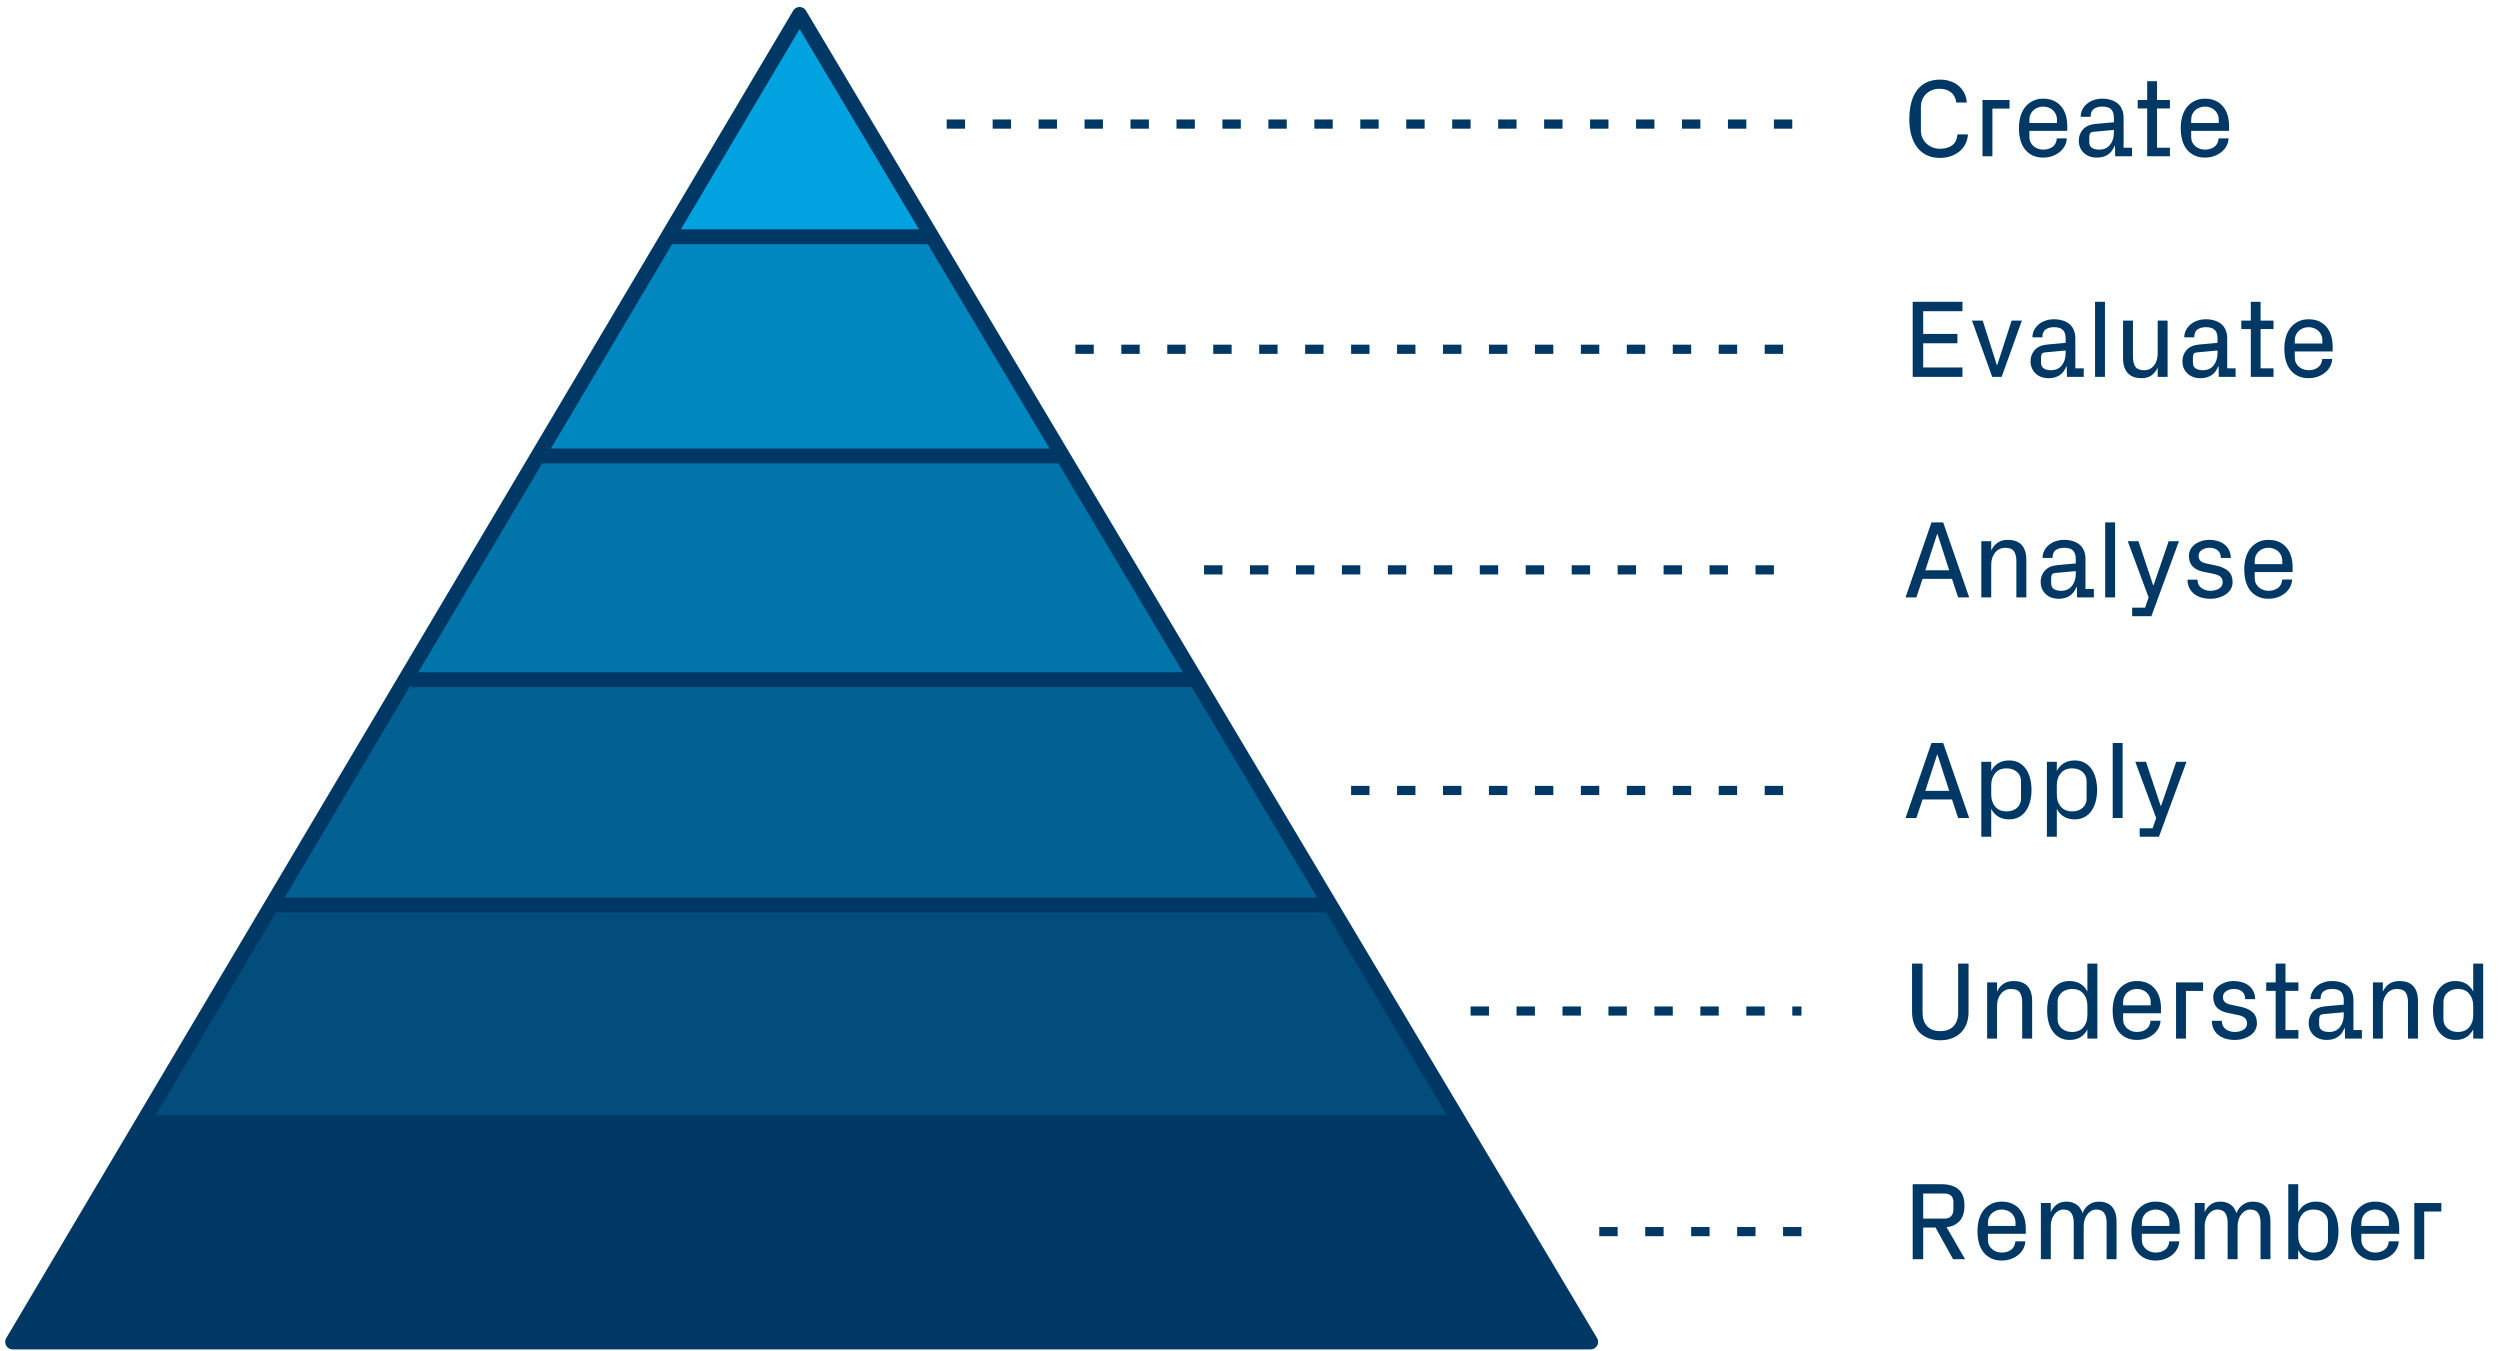
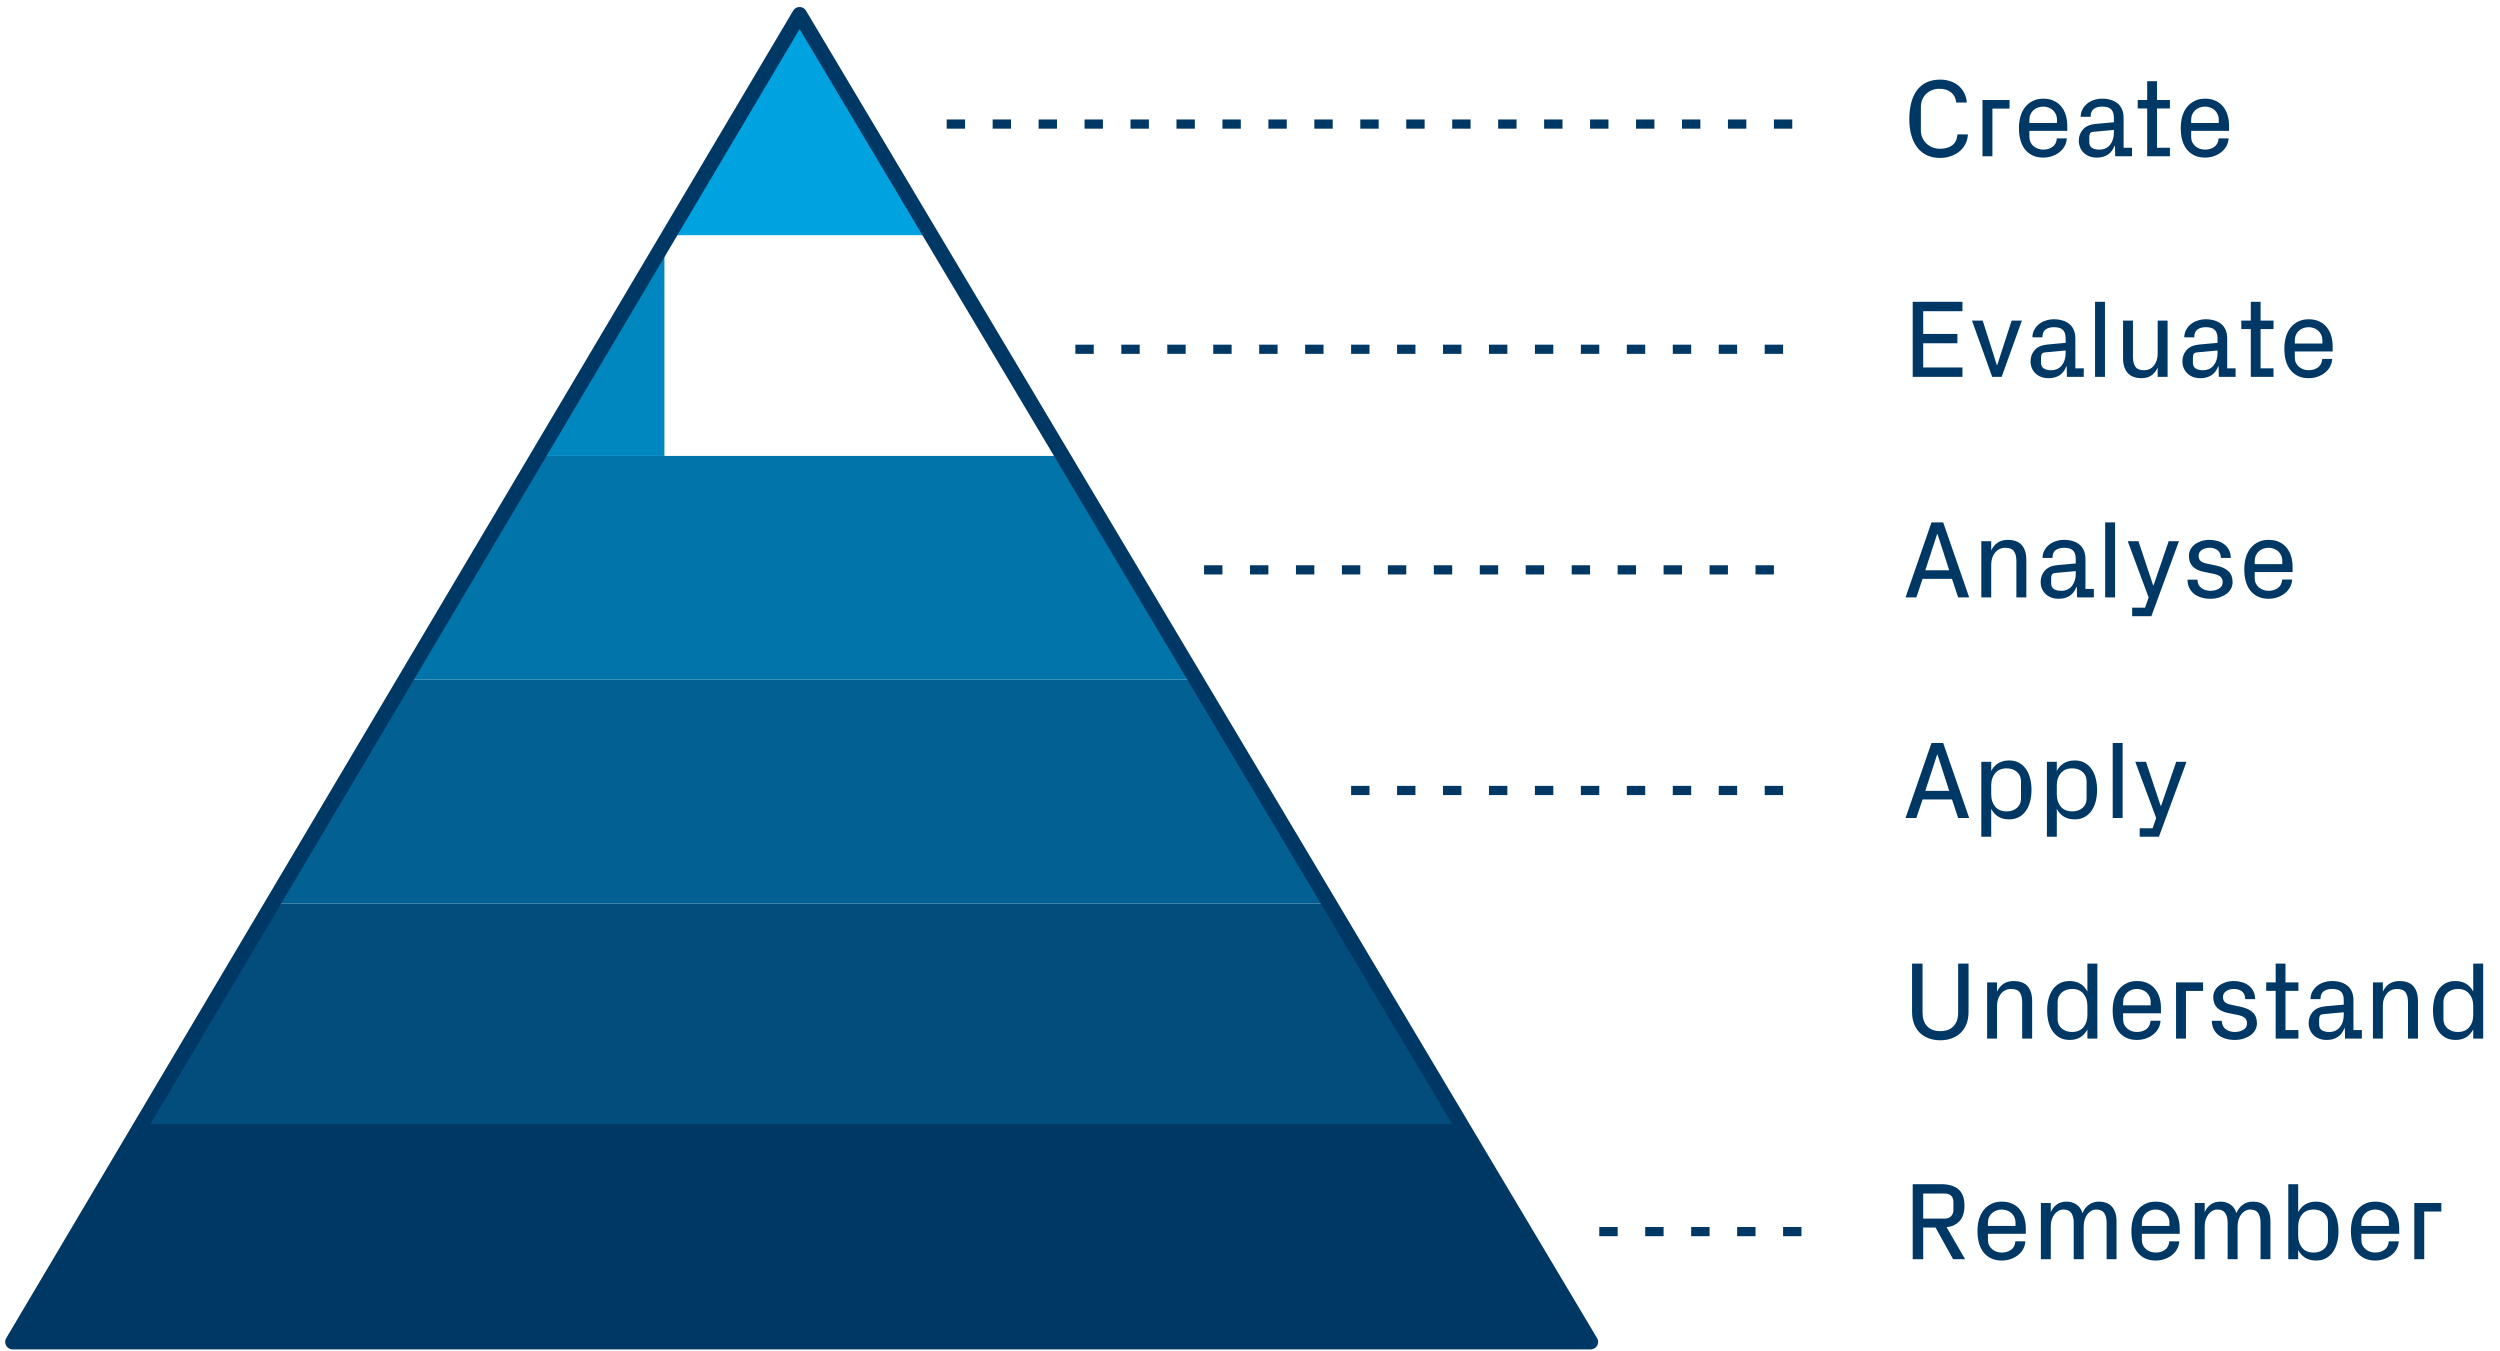
<svg xmlns="http://www.w3.org/2000/svg" width="272" height="147" viewBox="0 0 272 147" fill="none">
  <path d="M1.375 146.001H173.063L158.755 121.984H15.682L1.375 146.001Z" fill="#003865" />
  <path d="M29.968 98.289L15.655 122.306H158.783L144.47 98.289H29.968Z" fill="#024D7B" />
  <path d="M44.175 73.949L29.936 98.291H143.853L129.613 73.949H44.175Z" fill="#026192" />
  <path d="M58.172 49.609L43.892 73.951H129.573L115.293 49.609H58.172Z" fill="#0174A9" />
-   <path d="M72.289 25.59L57.847 49.607H115.617L101.174 25.59H72.289Z" fill="#0187BF" />
+   <path d="M72.289 25.59L57.847 49.607H115.617H72.289Z" fill="#0187BF" />
  <path d="M86.894 1.25L72.776 25.591H101.012L86.894 1.25Z" fill="#00A3E0" />
-   <path d="M72.452 25.754H101.337M58.658 49.608H115.617M44.703 73.95H130.06M29.611 98.454H144.502M15.817 122.146H158.458" stroke="#003865" stroke-width="1.623" stroke-linejoin="round" />
  <path d="M1.375 146L86.994 1.574L173.063 146H1.375Z" stroke="#003865" stroke-width="1.623" stroke-linejoin="round" />
  <path d="M103 13.5H196" stroke="#003865" stroke-linejoin="round" stroke-dasharray="2 3" />
  <path d="M117 38H196" stroke="#003865" stroke-linejoin="round" stroke-dasharray="2 3" />
  <path d="M131 62H196" stroke="#003865" stroke-linejoin="round" stroke-dasharray="2 3" />
  <path d="M147 86H196" stroke="#003865" stroke-linejoin="round" stroke-dasharray="2 3" />
-   <path d="M160 110H196" stroke="#003865" stroke-linejoin="round" stroke-dasharray="2 3" />
  <path d="M174 134H196" stroke="#003865" stroke-linejoin="round" stroke-dasharray="2 3" />
  <path d="M207.732 12.992C207.732 12.328 207.801 11.729 207.938 11.193C208.074 10.658 208.281 10.203 208.559 9.828C208.84 9.449 209.191 9.16 209.613 8.961C210.039 8.762 210.535 8.662 211.102 8.662C211.492 8.662 211.857 8.721 212.197 8.838C212.541 8.951 212.84 9.117 213.094 9.336C213.352 9.551 213.559 9.812 213.715 10.121C213.871 10.426 213.961 10.771 213.984 11.158H212.842C212.787 10.678 212.6 10.309 212.279 10.051C211.959 9.789 211.531 9.658 210.996 9.658C210.707 9.658 210.439 9.709 210.193 9.811C209.951 9.908 209.74 10.045 209.561 10.221C209.381 10.396 209.24 10.607 209.139 10.854C209.041 11.096 208.992 11.365 208.992 11.662V14.182C208.992 14.471 209.045 14.736 209.15 14.979C209.26 15.221 209.408 15.434 209.596 15.617C209.787 15.797 210.008 15.938 210.258 16.039C210.512 16.137 210.781 16.186 211.066 16.186C211.609 16.186 212.049 16.064 212.385 15.822C212.725 15.576 212.922 15.176 212.977 14.621H214.113C214.09 15.004 213.996 15.355 213.832 15.676C213.668 15.992 213.451 16.26 213.182 16.479C212.916 16.697 212.602 16.869 212.238 16.994C211.879 17.119 211.492 17.182 211.078 17.182C210.535 17.182 210.055 17.084 209.637 16.889C209.223 16.689 208.875 16.406 208.594 16.039C208.316 15.672 208.104 15.232 207.955 14.721C207.807 14.209 207.732 13.633 207.732 12.992ZM215.695 17V10.883H218.637V11.815H216.773V17H215.695ZM219.662 13.941C219.662 13.477 219.719 13.047 219.832 12.652C219.949 12.254 220.121 11.916 220.348 11.639C220.578 11.357 220.855 11.137 221.18 10.977C221.504 10.816 221.877 10.736 222.299 10.736C222.74 10.736 223.125 10.812 223.453 10.965C223.781 11.117 224.053 11.326 224.268 11.592C224.482 11.854 224.645 12.162 224.754 12.518C224.863 12.873 224.918 13.256 224.918 13.666V14.24H220.799V14.891C220.799 15.113 220.84 15.31 220.922 15.482C221.008 15.654 221.123 15.801 221.268 15.922C221.412 16.039 221.574 16.129 221.754 16.191C221.934 16.25 222.119 16.279 222.311 16.279C222.693 16.279 223.025 16.182 223.307 15.986C223.588 15.791 223.748 15.48 223.787 15.055H224.871C224.848 15.383 224.762 15.676 224.613 15.934C224.465 16.188 224.271 16.404 224.033 16.584C223.799 16.764 223.533 16.902 223.236 17C222.939 17.098 222.627 17.146 222.299 17.146C221.857 17.146 221.471 17.066 221.139 16.906C220.811 16.746 220.535 16.525 220.312 16.244C220.094 15.963 219.93 15.627 219.82 15.236C219.715 14.846 219.662 14.414 219.662 13.941ZM220.799 13.379H223.799V13.039C223.799 12.816 223.758 12.615 223.676 12.435C223.598 12.256 223.488 12.104 223.348 11.979C223.211 11.854 223.051 11.76 222.867 11.697C222.688 11.631 222.498 11.598 222.299 11.598C222.1 11.598 221.91 11.631 221.73 11.697C221.551 11.76 221.391 11.854 221.25 11.979C221.109 12.104 220.998 12.256 220.916 12.435C220.838 12.615 220.799 12.816 220.799 13.039V13.379ZM226.172 15.318C226.172 14.838 226.324 14.426 226.629 14.082C226.934 13.738 227.391 13.539 228 13.484L229.992 13.303V12.81C229.992 12.572 229.961 12.375 229.898 12.219C229.84 12.062 229.754 11.94 229.641 11.85C229.531 11.756 229.398 11.691 229.242 11.656C229.086 11.617 228.912 11.598 228.721 11.598C228.338 11.598 228.031 11.684 227.801 11.855C227.574 12.027 227.461 12.31 227.461 12.705H226.377C226.377 12.416 226.439 12.152 226.564 11.914C226.689 11.672 226.857 11.463 227.068 11.287C227.279 11.111 227.527 10.977 227.812 10.883C228.098 10.785 228.404 10.736 228.732 10.736C229.061 10.736 229.365 10.779 229.646 10.865C229.932 10.947 230.178 11.072 230.385 11.24C230.596 11.408 230.758 11.625 230.871 11.891C230.988 12.152 231.047 12.463 231.047 12.822V16.074H231.961V17H230.133L230.109 15.869H230.062C229.895 16.303 229.646 16.625 229.318 16.836C228.99 17.043 228.598 17.146 228.141 17.146C227.836 17.146 227.561 17.1 227.314 17.006C227.068 16.912 226.855 16.773 226.676 16.59C226.516 16.43 226.391 16.238 226.301 16.016C226.215 15.793 226.172 15.56 226.172 15.318ZM227.314 15.465C227.314 15.746 227.412 15.953 227.607 16.086C227.803 16.215 228.072 16.279 228.416 16.279C228.904 16.279 229.289 16.105 229.57 15.758C229.852 15.41 229.992 14.961 229.992 14.41V14.135L227.818 14.334C227.596 14.35 227.455 14.408 227.396 14.51C227.342 14.611 227.314 14.75 227.314 14.926V15.465ZM232.582 11.803V10.883H233.613V8.838H234.68V10.883H236.086V11.803H234.68V16.074H236.086V17H233.613V11.803H232.582ZM237.264 13.941C237.264 13.477 237.32 13.047 237.434 12.652C237.551 12.254 237.723 11.916 237.949 11.639C238.18 11.357 238.457 11.137 238.781 10.977C239.105 10.816 239.479 10.736 239.9 10.736C240.342 10.736 240.727 10.812 241.055 10.965C241.383 11.117 241.654 11.326 241.869 11.592C242.084 11.854 242.246 12.162 242.355 12.518C242.465 12.873 242.52 13.256 242.52 13.666V14.24H238.4V14.891C238.4 15.113 238.441 15.31 238.523 15.482C238.609 15.654 238.725 15.801 238.869 15.922C239.014 16.039 239.176 16.129 239.355 16.191C239.535 16.25 239.721 16.279 239.912 16.279C240.295 16.279 240.627 16.182 240.908 15.986C241.189 15.791 241.35 15.48 241.389 15.055H242.473C242.449 15.383 242.363 15.676 242.215 15.934C242.066 16.188 241.873 16.404 241.635 16.584C241.4 16.764 241.135 16.902 240.838 17C240.541 17.098 240.229 17.146 239.9 17.146C239.459 17.146 239.072 17.066 238.74 16.906C238.412 16.746 238.137 16.525 237.914 16.244C237.695 15.963 237.531 15.627 237.422 15.236C237.316 14.846 237.264 14.414 237.264 13.941ZM238.4 13.379H241.4V13.039C241.4 12.816 241.359 12.615 241.277 12.435C241.199 12.256 241.09 12.104 240.949 11.979C240.812 11.854 240.652 11.76 240.469 11.697C240.289 11.631 240.1 11.598 239.9 11.598C239.701 11.598 239.512 11.631 239.332 11.697C239.152 11.76 238.992 11.854 238.852 11.979C238.711 12.104 238.6 12.256 238.518 12.435C238.439 12.615 238.4 12.816 238.4 13.039V13.379ZM208.102 41V32.838H213.516V33.857H209.244V36.33H212.965V37.35H209.244V39.98H213.516V41H208.102ZM214.553 34.883H215.719L217.254 39.717H217.301L218.865 34.883H219.979L217.781 41H216.75L214.553 34.883ZM220.922 39.318C220.922 38.838 221.074 38.426 221.379 38.082C221.684 37.738 222.141 37.539 222.75 37.484L224.742 37.303V36.81C224.742 36.572 224.711 36.375 224.648 36.219C224.59 36.062 224.504 35.94 224.391 35.85C224.281 35.756 224.148 35.691 223.992 35.656C223.836 35.617 223.662 35.598 223.471 35.598C223.088 35.598 222.781 35.684 222.551 35.855C222.324 36.027 222.211 36.31 222.211 36.705H221.127C221.127 36.416 221.189 36.152 221.314 35.914C221.439 35.672 221.607 35.463 221.818 35.287C222.029 35.111 222.277 34.977 222.562 34.883C222.848 34.785 223.154 34.736 223.482 34.736C223.811 34.736 224.115 34.779 224.396 34.865C224.682 34.947 224.928 35.072 225.135 35.24C225.346 35.408 225.508 35.625 225.621 35.891C225.738 36.152 225.797 36.463 225.797 36.822V40.074H226.711V41H224.883L224.859 39.869H224.812C224.645 40.303 224.396 40.625 224.068 40.836C223.74 41.043 223.348 41.147 222.891 41.147C222.586 41.147 222.311 41.1 222.064 41.006C221.818 40.912 221.605 40.773 221.426 40.59C221.266 40.43 221.141 40.238 221.051 40.016C220.965 39.793 220.922 39.56 220.922 39.318ZM222.064 39.465C222.064 39.746 222.162 39.953 222.357 40.086C222.553 40.215 222.822 40.279 223.166 40.279C223.654 40.279 224.039 40.105 224.32 39.758C224.602 39.41 224.742 38.961 224.742 38.41V38.135L222.568 38.334C222.346 38.35 222.205 38.408 222.146 38.51C222.092 38.611 222.064 38.75 222.064 38.926V39.465ZM227.941 41V32.838H229.02V41H227.941ZM230.988 38.961V34.883H232.066V38.838C232.066 39.279 232.152 39.631 232.324 39.893C232.496 40.15 232.811 40.279 233.268 40.279C233.725 40.279 234.086 40.109 234.352 39.77C234.621 39.43 234.756 38.992 234.756 38.457V34.883H235.834V41H234.756V39.992C234.588 40.352 234.363 40.635 234.082 40.842C233.801 41.045 233.43 41.147 232.969 41.147C232.688 41.147 232.424 41.105 232.178 41.023C231.936 40.945 231.727 40.818 231.551 40.643C231.375 40.467 231.236 40.24 231.135 39.963C231.037 39.685 230.988 39.352 230.988 38.961ZM237.445 39.318C237.445 38.838 237.598 38.426 237.902 38.082C238.207 37.738 238.664 37.539 239.273 37.484L241.266 37.303V36.81C241.266 36.572 241.234 36.375 241.172 36.219C241.113 36.062 241.027 35.94 240.914 35.85C240.805 35.756 240.672 35.691 240.516 35.656C240.359 35.617 240.186 35.598 239.994 35.598C239.611 35.598 239.305 35.684 239.074 35.855C238.848 36.027 238.734 36.31 238.734 36.705H237.65C237.65 36.416 237.713 36.152 237.838 35.914C237.963 35.672 238.131 35.463 238.342 35.287C238.553 35.111 238.801 34.977 239.086 34.883C239.371 34.785 239.678 34.736 240.006 34.736C240.334 34.736 240.639 34.779 240.92 34.865C241.205 34.947 241.451 35.072 241.658 35.24C241.869 35.408 242.031 35.625 242.145 35.891C242.262 36.152 242.32 36.463 242.32 36.822V40.074H243.234V41H241.406L241.383 39.869H241.336C241.168 40.303 240.92 40.625 240.592 40.836C240.264 41.043 239.871 41.147 239.414 41.147C239.109 41.147 238.834 41.1 238.588 41.006C238.342 40.912 238.129 40.773 237.949 40.59C237.789 40.43 237.664 40.238 237.574 40.016C237.488 39.793 237.445 39.56 237.445 39.318ZM238.588 39.465C238.588 39.746 238.686 39.953 238.881 40.086C239.076 40.215 239.346 40.279 239.689 40.279C240.178 40.279 240.562 40.105 240.844 39.758C241.125 39.41 241.266 38.961 241.266 38.41V38.135L239.092 38.334C238.869 38.35 238.729 38.408 238.67 38.51C238.615 38.611 238.588 38.75 238.588 38.926V39.465ZM243.855 35.803V34.883H244.887V32.838H245.953V34.883H247.359V35.803H245.953V40.074H247.359V41H244.887V35.803H243.855ZM248.537 37.941C248.537 37.477 248.594 37.047 248.707 36.652C248.824 36.254 248.996 35.916 249.223 35.639C249.453 35.357 249.73 35.137 250.055 34.977C250.379 34.816 250.752 34.736 251.174 34.736C251.615 34.736 252 34.812 252.328 34.965C252.656 35.117 252.928 35.326 253.143 35.592C253.357 35.853 253.52 36.162 253.629 36.518C253.738 36.873 253.793 37.256 253.793 37.666V38.24H249.674V38.891C249.674 39.113 249.715 39.31 249.797 39.482C249.883 39.654 249.998 39.801 250.143 39.922C250.287 40.039 250.449 40.129 250.629 40.191C250.809 40.25 250.994 40.279 251.186 40.279C251.568 40.279 251.9 40.182 252.182 39.986C252.463 39.791 252.623 39.48 252.662 39.055H253.746C253.723 39.383 253.637 39.676 253.488 39.934C253.34 40.188 253.146 40.404 252.908 40.584C252.674 40.764 252.408 40.902 252.111 41C251.814 41.098 251.502 41.147 251.174 41.147C250.732 41.147 250.346 41.066 250.014 40.906C249.686 40.746 249.41 40.525 249.188 40.244C248.969 39.963 248.805 39.627 248.695 39.236C248.59 38.846 248.537 38.414 248.537 37.941ZM249.674 37.379H252.674V37.039C252.674 36.816 252.633 36.615 252.551 36.435C252.473 36.256 252.363 36.103 252.223 35.978C252.086 35.853 251.926 35.76 251.742 35.697C251.562 35.631 251.373 35.598 251.174 35.598C250.975 35.598 250.785 35.631 250.605 35.697C250.426 35.76 250.266 35.853 250.125 35.978C249.984 36.103 249.873 36.256 249.791 36.435C249.713 36.615 249.674 36.816 249.674 37.039V37.379ZM207.322 65L210.146 56.838H211.418L214.248 65H213.047L212.379 62.984H209.174L208.5 65H207.322ZM209.473 62.047H212.074L210.803 58.109H210.756L209.473 62.047ZM215.566 65V58.883H216.645V59.891C216.812 59.531 217.043 59.25 217.336 59.047C217.629 58.84 218.008 58.736 218.473 58.736C218.77 58.736 219.039 58.777 219.281 58.859C219.523 58.938 219.732 59.065 219.908 59.24C220.084 59.416 220.221 59.643 220.318 59.92C220.416 60.193 220.465 60.527 220.465 60.922V65H219.381V61.039C219.381 60.59 219.295 60.238 219.123 59.984C218.951 59.727 218.633 59.598 218.168 59.598C217.945 59.598 217.742 59.643 217.559 59.732C217.375 59.818 217.215 59.943 217.078 60.107C216.941 60.272 216.834 60.467 216.756 60.693C216.682 60.916 216.645 61.16 216.645 61.426V65H215.566ZM222.023 63.318C222.023 62.838 222.176 62.426 222.48 62.082C222.785 61.738 223.242 61.539 223.852 61.484L225.844 61.303V60.81C225.844 60.572 225.812 60.375 225.75 60.219C225.691 60.062 225.605 59.94 225.492 59.85C225.383 59.756 225.25 59.691 225.094 59.656C224.938 59.617 224.764 59.598 224.572 59.598C224.189 59.598 223.883 59.684 223.652 59.855C223.426 60.027 223.312 60.31 223.312 60.705H222.229C222.229 60.416 222.291 60.152 222.416 59.914C222.541 59.672 222.709 59.463 222.92 59.287C223.131 59.111 223.379 58.977 223.664 58.883C223.949 58.785 224.256 58.736 224.584 58.736C224.912 58.736 225.217 58.779 225.498 58.865C225.783 58.947 226.029 59.072 226.236 59.24C226.447 59.408 226.609 59.625 226.723 59.891C226.84 60.152 226.898 60.463 226.898 60.822V64.074H227.812V65H225.984L225.961 63.869H225.914C225.746 64.303 225.498 64.625 225.17 64.836C224.842 65.043 224.449 65.147 223.992 65.147C223.688 65.147 223.412 65.1 223.166 65.006C222.92 64.912 222.707 64.773 222.527 64.59C222.367 64.43 222.242 64.238 222.152 64.016C222.066 63.793 222.023 63.56 222.023 63.318ZM223.166 63.465C223.166 63.746 223.264 63.953 223.459 64.086C223.654 64.215 223.924 64.279 224.268 64.279C224.756 64.279 225.141 64.106 225.422 63.758C225.703 63.41 225.844 62.961 225.844 62.41V62.135L223.67 62.334C223.447 62.35 223.307 62.408 223.248 62.51C223.193 62.611 223.166 62.75 223.166 62.926V63.465ZM229.043 65V56.838H230.121V65H229.043ZM231.498 58.883H232.664L234.258 63.67H234.311L235.951 58.883H237.07L234.07 67.039H231.979V66.113H233.385L233.771 65L231.498 58.883ZM237.996 63.066H239.08C239.096 63.473 239.24 63.777 239.514 63.98C239.791 64.18 240.117 64.279 240.492 64.279C240.852 64.279 241.164 64.199 241.43 64.039C241.695 63.879 241.828 63.647 241.828 63.342C241.828 63.096 241.748 62.898 241.588 62.75C241.428 62.602 241.143 62.488 240.732 62.41L239.725 62.205C239.221 62.1 238.832 61.906 238.559 61.625C238.289 61.34 238.154 60.957 238.154 60.477C238.154 60.238 238.207 60.014 238.312 59.803C238.422 59.588 238.576 59.402 238.775 59.246C238.979 59.09 239.215 58.967 239.484 58.877C239.758 58.783 240.062 58.736 240.398 58.736C240.688 58.736 240.969 58.775 241.242 58.853C241.52 58.928 241.766 59.045 241.98 59.205C242.199 59.365 242.373 59.57 242.502 59.82C242.635 60.066 242.705 60.361 242.713 60.705H241.635C241.619 60.299 241.492 60.014 241.254 59.85C241.02 59.682 240.738 59.598 240.41 59.598C240.074 59.598 239.789 59.678 239.555 59.838C239.324 59.998 239.209 60.207 239.209 60.465C239.209 60.703 239.277 60.889 239.414 61.022C239.551 61.154 239.771 61.252 240.076 61.315L241.107 61.531C241.717 61.66 242.168 61.869 242.461 62.158C242.758 62.443 242.906 62.834 242.906 63.33C242.906 63.588 242.848 63.828 242.73 64.051C242.617 64.269 242.451 64.459 242.232 64.619C242.018 64.775 241.762 64.902 241.465 65C241.168 65.098 240.84 65.147 240.48 65.147C240.137 65.147 239.814 65.102 239.514 65.012C239.217 64.926 238.955 64.797 238.729 64.625C238.506 64.449 238.33 64.232 238.201 63.975C238.072 63.713 238.004 63.41 237.996 63.066ZM244.178 61.941C244.178 61.477 244.234 61.047 244.348 60.652C244.465 60.254 244.637 59.916 244.863 59.639C245.094 59.357 245.371 59.137 245.695 58.977C246.02 58.816 246.393 58.736 246.814 58.736C247.256 58.736 247.641 58.812 247.969 58.965C248.297 59.117 248.568 59.326 248.783 59.592C248.998 59.853 249.16 60.162 249.27 60.518C249.379 60.873 249.434 61.256 249.434 61.666V62.24H245.314V62.891C245.314 63.113 245.355 63.31 245.438 63.482C245.523 63.654 245.639 63.801 245.783 63.922C245.928 64.039 246.09 64.129 246.27 64.191C246.449 64.25 246.635 64.279 246.826 64.279C247.209 64.279 247.541 64.182 247.822 63.986C248.104 63.791 248.264 63.48 248.303 63.055H249.387C249.363 63.383 249.277 63.676 249.129 63.934C248.98 64.188 248.787 64.404 248.549 64.584C248.314 64.764 248.049 64.902 247.752 65C247.455 65.098 247.143 65.147 246.814 65.147C246.373 65.147 245.986 65.066 245.654 64.906C245.326 64.746 245.051 64.525 244.828 64.244C244.609 63.963 244.445 63.627 244.336 63.236C244.23 62.846 244.178 62.414 244.178 61.941ZM245.314 61.379H248.314V61.039C248.314 60.816 248.273 60.615 248.191 60.435C248.113 60.256 248.004 60.103 247.863 59.978C247.727 59.853 247.566 59.76 247.383 59.697C247.203 59.631 247.014 59.598 246.814 59.598C246.615 59.598 246.426 59.631 246.246 59.697C246.066 59.76 245.906 59.853 245.766 59.978C245.625 60.103 245.514 60.256 245.432 60.435C245.354 60.615 245.314 60.816 245.314 61.039V61.379ZM207.322 89L210.146 80.838H211.418L214.248 89H213.047L212.379 86.984H209.174L208.5 89H207.322ZM209.473 86.047H212.074L210.803 82.109H210.756L209.473 86.047ZM215.566 91.039V82.883H216.645V83.879C216.836 83.512 217.094 83.231 217.418 83.035C217.742 82.836 218.137 82.736 218.602 82.736C219.008 82.736 219.363 82.82 219.668 82.988C219.973 83.156 220.225 83.385 220.424 83.674C220.627 83.959 220.777 84.299 220.875 84.693C220.977 85.084 221.027 85.5 221.027 85.941C221.027 86.391 220.977 86.809 220.875 87.195C220.777 87.582 220.627 87.92 220.424 88.209C220.225 88.498 219.973 88.727 219.668 88.894C219.367 89.062 219.012 89.147 218.602 89.147C218.137 89.147 217.742 89.049 217.418 88.853C217.094 88.654 216.836 88.371 216.645 88.004V91.039H215.566ZM216.645 86.457C216.645 86.984 216.789 87.42 217.078 87.764C217.367 88.107 217.783 88.279 218.326 88.279C218.783 88.279 219.156 88.152 219.445 87.898C219.738 87.641 219.885 87.305 219.885 86.891V84.992C219.885 84.578 219.738 84.242 219.445 83.984C219.156 83.727 218.783 83.598 218.326 83.598C217.783 83.598 217.367 83.772 217.078 84.119C216.789 84.463 216.645 84.898 216.645 85.426V86.457ZM222.703 91.039V82.883H223.781V83.879C223.973 83.512 224.23 83.231 224.555 83.035C224.879 82.836 225.273 82.736 225.738 82.736C226.145 82.736 226.5 82.82 226.805 82.988C227.109 83.156 227.361 83.385 227.561 83.674C227.764 83.959 227.914 84.299 228.012 84.693C228.113 85.084 228.164 85.5 228.164 85.941C228.164 86.391 228.113 86.809 228.012 87.195C227.914 87.582 227.764 87.92 227.561 88.209C227.361 88.498 227.109 88.727 226.805 88.894C226.504 89.062 226.148 89.147 225.738 89.147C225.273 89.147 224.879 89.049 224.555 88.853C224.23 88.654 223.973 88.371 223.781 88.004V91.039H222.703ZM223.781 86.457C223.781 86.984 223.926 87.42 224.215 87.764C224.504 88.107 224.92 88.279 225.463 88.279C225.92 88.279 226.293 88.152 226.582 87.898C226.875 87.641 227.021 87.305 227.021 86.891V84.992C227.021 84.578 226.875 84.242 226.582 83.984C226.293 83.727 225.92 83.598 225.463 83.598C224.92 83.598 224.504 83.772 224.215 84.119C223.926 84.463 223.781 84.898 223.781 85.426V86.457ZM229.863 89V80.838H230.941V89H229.863ZM232.318 82.883H233.484L235.078 87.67H235.131L236.771 82.883H237.891L234.891 91.039H232.799V90.113H234.205L234.592 89L232.318 82.883ZM208.031 110.094V104.838H209.174V110.182C209.174 110.807 209.34 111.297 209.672 111.652C210.004 112.008 210.48 112.186 211.102 112.186C211.727 112.186 212.207 112.008 212.543 111.652C212.879 111.293 213.047 110.803 213.047 110.182V104.838H214.178V110.094C214.178 110.574 214.105 111.006 213.961 111.389C213.816 111.768 213.609 112.09 213.34 112.355C213.074 112.617 212.75 112.82 212.367 112.965C211.988 113.109 211.566 113.182 211.102 113.182C210.637 113.182 210.215 113.109 209.836 112.965C209.457 112.82 209.133 112.617 208.863 112.355C208.598 112.09 208.393 111.768 208.248 111.389C208.104 111.006 208.031 110.574 208.031 110.094ZM216.199 113V106.883H217.277V107.891C217.445 107.531 217.676 107.25 217.969 107.047C218.262 106.84 218.641 106.736 219.105 106.736C219.402 106.736 219.672 106.777 219.914 106.859C220.156 106.938 220.365 107.064 220.541 107.24C220.717 107.416 220.854 107.643 220.951 107.92C221.049 108.193 221.098 108.527 221.098 108.922V113H220.014V109.039C220.014 108.59 219.928 108.238 219.756 107.984C219.584 107.727 219.266 107.598 218.801 107.598C218.578 107.598 218.375 107.643 218.191 107.732C218.008 107.818 217.848 107.943 217.711 108.107C217.574 108.271 217.467 108.467 217.389 108.693C217.314 108.916 217.277 109.16 217.277 109.426V113H216.199ZM222.732 109.941C222.732 109.5 222.781 109.084 222.879 108.693C222.98 108.299 223.131 107.959 223.33 107.674C223.529 107.385 223.781 107.156 224.086 106.988C224.391 106.82 224.746 106.736 225.152 106.736C225.609 106.736 226.002 106.834 226.33 107.029C226.658 107.225 226.918 107.508 227.109 107.879V104.838H228.193V113H227.109V112.004C226.918 112.371 226.662 112.654 226.342 112.854C226.021 113.049 225.635 113.146 225.182 113.146C224.768 113.146 224.406 113.062 224.098 112.895C223.793 112.727 223.539 112.498 223.336 112.209C223.133 111.92 222.98 111.582 222.879 111.195C222.781 110.805 222.732 110.387 222.732 109.941ZM223.869 110.891C223.869 111.098 223.908 111.287 223.986 111.459C224.068 111.631 224.18 111.777 224.32 111.898C224.461 112.016 224.625 112.109 224.812 112.18C225 112.246 225.207 112.279 225.434 112.279C225.977 112.279 226.391 112.107 226.676 111.764C226.965 111.42 227.109 110.984 227.109 110.457V109.426C227.109 108.898 226.965 108.463 226.676 108.119C226.391 107.771 225.977 107.598 225.434 107.598C225.211 107.598 225.004 107.633 224.812 107.703C224.625 107.77 224.461 107.863 224.32 107.984C224.18 108.105 224.068 108.252 223.986 108.424C223.908 108.596 223.869 108.785 223.869 108.992V110.891ZM229.857 109.941C229.857 109.477 229.914 109.047 230.027 108.652C230.145 108.254 230.316 107.916 230.543 107.639C230.773 107.357 231.051 107.137 231.375 106.977C231.699 106.816 232.072 106.736 232.494 106.736C232.936 106.736 233.32 106.812 233.648 106.965C233.977 107.117 234.248 107.326 234.463 107.592C234.678 107.854 234.84 108.162 234.949 108.518C235.059 108.873 235.113 109.256 235.113 109.666V110.24H230.994V110.891C230.994 111.113 231.035 111.311 231.117 111.482C231.203 111.654 231.318 111.801 231.463 111.922C231.607 112.039 231.77 112.129 231.949 112.191C232.129 112.25 232.314 112.279 232.506 112.279C232.889 112.279 233.221 112.182 233.502 111.986C233.783 111.791 233.943 111.48 233.982 111.055H235.066C235.043 111.383 234.957 111.676 234.809 111.934C234.66 112.188 234.467 112.404 234.229 112.584C233.994 112.764 233.729 112.902 233.432 113C233.135 113.098 232.822 113.146 232.494 113.146C232.053 113.146 231.666 113.066 231.334 112.906C231.006 112.746 230.73 112.525 230.508 112.244C230.289 111.963 230.125 111.627 230.016 111.236C229.91 110.846 229.857 110.414 229.857 109.941ZM230.994 109.379H233.994V109.039C233.994 108.816 233.953 108.615 233.871 108.436C233.793 108.256 233.684 108.104 233.543 107.979C233.406 107.854 233.246 107.76 233.062 107.697C232.883 107.631 232.693 107.598 232.494 107.598C232.295 107.598 232.105 107.631 231.926 107.697C231.746 107.76 231.586 107.854 231.445 107.979C231.305 108.104 231.193 108.256 231.111 108.436C231.033 108.615 230.994 108.816 230.994 109.039V109.379ZM236.754 113V106.883H239.695V107.814H237.832V113H236.754ZM240.645 111.066H241.729C241.744 111.473 241.889 111.777 242.162 111.98C242.439 112.18 242.766 112.279 243.141 112.279C243.5 112.279 243.812 112.199 244.078 112.039C244.344 111.879 244.477 111.646 244.477 111.342C244.477 111.096 244.396 110.898 244.236 110.75C244.076 110.602 243.791 110.488 243.381 110.41L242.373 110.205C241.869 110.1 241.48 109.906 241.207 109.625C240.938 109.34 240.803 108.957 240.803 108.477C240.803 108.238 240.855 108.014 240.961 107.803C241.07 107.588 241.225 107.402 241.424 107.246C241.627 107.09 241.863 106.967 242.133 106.877C242.406 106.783 242.711 106.736 243.047 106.736C243.336 106.736 243.617 106.775 243.891 106.854C244.168 106.928 244.414 107.045 244.629 107.205C244.848 107.365 245.021 107.57 245.15 107.82C245.283 108.066 245.354 108.361 245.361 108.705H244.283C244.268 108.299 244.141 108.014 243.902 107.85C243.668 107.682 243.387 107.598 243.059 107.598C242.723 107.598 242.438 107.678 242.203 107.838C241.973 107.998 241.857 108.207 241.857 108.465C241.857 108.703 241.926 108.889 242.062 109.021C242.199 109.154 242.42 109.252 242.725 109.314L243.756 109.531C244.365 109.66 244.816 109.869 245.109 110.158C245.406 110.443 245.555 110.834 245.555 111.33C245.555 111.588 245.496 111.828 245.379 112.051C245.266 112.27 245.1 112.459 244.881 112.619C244.666 112.775 244.41 112.902 244.113 113C243.816 113.098 243.488 113.146 243.129 113.146C242.785 113.146 242.463 113.102 242.162 113.012C241.865 112.926 241.604 112.797 241.377 112.625C241.154 112.449 240.979 112.232 240.85 111.975C240.721 111.713 240.652 111.41 240.645 111.066ZM246.562 107.803V106.883H247.594V104.838H248.66V106.883H250.066V107.803H248.66V112.074H250.066V113H247.594V107.803H246.562ZM251.18 111.318C251.18 110.838 251.332 110.426 251.637 110.082C251.941 109.738 252.398 109.539 253.008 109.484L255 109.303V108.811C255 108.572 254.969 108.375 254.906 108.219C254.848 108.062 254.762 107.939 254.648 107.85C254.539 107.756 254.406 107.691 254.25 107.656C254.094 107.617 253.92 107.598 253.729 107.598C253.346 107.598 253.039 107.684 252.809 107.855C252.582 108.027 252.469 108.311 252.469 108.705H251.385C251.385 108.416 251.447 108.152 251.572 107.914C251.697 107.672 251.865 107.463 252.076 107.287C252.287 107.111 252.535 106.977 252.82 106.883C253.105 106.785 253.412 106.736 253.74 106.736C254.068 106.736 254.373 106.779 254.654 106.865C254.939 106.947 255.186 107.072 255.393 107.24C255.604 107.408 255.766 107.625 255.879 107.891C255.996 108.152 256.055 108.463 256.055 108.822V112.074H256.969V113H255.141L255.117 111.869H255.07C254.902 112.303 254.654 112.625 254.326 112.836C253.998 113.043 253.605 113.146 253.148 113.146C252.844 113.146 252.568 113.1 252.322 113.006C252.076 112.912 251.863 112.773 251.684 112.59C251.523 112.43 251.398 112.238 251.309 112.016C251.223 111.793 251.18 111.561 251.18 111.318ZM252.322 111.465C252.322 111.746 252.42 111.953 252.615 112.086C252.811 112.215 253.08 112.279 253.424 112.279C253.912 112.279 254.297 112.105 254.578 111.758C254.859 111.41 255 110.961 255 110.41V110.135L252.826 110.334C252.604 110.35 252.463 110.408 252.404 110.51C252.35 110.611 252.322 110.75 252.322 110.926V111.465ZM258.176 113V106.883H259.254V107.891C259.422 107.531 259.652 107.25 259.945 107.047C260.238 106.84 260.617 106.736 261.082 106.736C261.379 106.736 261.648 106.777 261.891 106.859C262.133 106.938 262.342 107.064 262.518 107.24C262.693 107.416 262.83 107.643 262.928 107.92C263.025 108.193 263.074 108.527 263.074 108.922V113H261.99V109.039C261.99 108.59 261.904 108.238 261.732 107.984C261.561 107.727 261.242 107.598 260.777 107.598C260.555 107.598 260.352 107.643 260.168 107.732C259.984 107.818 259.824 107.943 259.688 108.107C259.551 108.271 259.443 108.467 259.365 108.693C259.291 108.916 259.254 109.16 259.254 109.426V113H258.176ZM264.709 109.941C264.709 109.5 264.758 109.084 264.855 108.693C264.957 108.299 265.107 107.959 265.307 107.674C265.506 107.385 265.758 107.156 266.062 106.988C266.367 106.82 266.723 106.736 267.129 106.736C267.586 106.736 267.979 106.834 268.307 107.029C268.635 107.225 268.895 107.508 269.086 107.879V104.838H270.17V113H269.086V112.004C268.895 112.371 268.639 112.654 268.318 112.854C267.998 113.049 267.611 113.146 267.158 113.146C266.744 113.146 266.383 113.062 266.074 112.895C265.77 112.727 265.516 112.498 265.312 112.209C265.109 111.92 264.957 111.582 264.855 111.195C264.758 110.805 264.709 110.387 264.709 109.941ZM265.846 110.891C265.846 111.098 265.885 111.287 265.963 111.459C266.045 111.631 266.156 111.777 266.297 111.898C266.438 112.016 266.602 112.109 266.789 112.18C266.977 112.246 267.184 112.279 267.41 112.279C267.953 112.279 268.367 112.107 268.652 111.764C268.941 111.42 269.086 110.984 269.086 110.457V109.426C269.086 108.898 268.941 108.463 268.652 108.119C268.367 107.771 267.953 107.598 267.41 107.598C267.188 107.598 266.98 107.633 266.789 107.703C266.602 107.77 266.438 107.863 266.297 107.984C266.156 108.105 266.045 108.252 265.963 108.424C265.885 108.596 265.846 108.785 265.846 108.992V110.891ZM208.102 137V128.838H211.178C211.604 128.838 211.979 128.887 212.303 128.984C212.631 129.082 212.902 129.23 213.117 129.43C213.332 129.629 213.488 129.875 213.586 130.168C213.684 130.457 213.732 130.795 213.732 131.182C213.732 131.541 213.686 131.867 213.592 132.16C213.502 132.449 213.354 132.699 213.146 132.91C212.986 133.07 212.799 133.203 212.584 133.309C212.373 133.41 212.107 133.48 211.787 133.52L213.803 137H212.496L210.586 133.555H209.244V137H208.102ZM209.244 132.582H211.594C211.898 132.582 212.131 132.49 212.291 132.307C212.451 132.123 212.531 131.904 212.531 131.65V130.748C212.531 130.467 212.447 130.248 212.279 130.092C212.111 129.936 211.883 129.857 211.594 129.857H209.244V132.582ZM215.15 133.941C215.15 133.477 215.207 133.047 215.32 132.652C215.438 132.254 215.609 131.916 215.836 131.639C216.066 131.357 216.344 131.137 216.668 130.977C216.992 130.816 217.365 130.736 217.787 130.736C218.229 130.736 218.613 130.812 218.941 130.965C219.27 131.117 219.541 131.326 219.756 131.592C219.971 131.854 220.133 132.162 220.242 132.518C220.352 132.873 220.406 133.256 220.406 133.666V134.24H216.287V134.891C216.287 135.113 216.328 135.311 216.41 135.482C216.496 135.654 216.611 135.801 216.756 135.922C216.9 136.039 217.062 136.129 217.242 136.191C217.422 136.25 217.607 136.279 217.799 136.279C218.182 136.279 218.514 136.182 218.795 135.986C219.076 135.791 219.236 135.48 219.275 135.055H220.359C220.336 135.383 220.25 135.676 220.102 135.934C219.953 136.188 219.76 136.404 219.521 136.584C219.287 136.764 219.021 136.902 218.725 137C218.428 137.098 218.115 137.146 217.787 137.146C217.346 137.146 216.959 137.066 216.627 136.906C216.299 136.746 216.023 136.525 215.801 136.244C215.582 135.963 215.418 135.627 215.309 135.236C215.203 134.846 215.15 134.414 215.15 133.941ZM216.287 133.379H219.287V133.039C219.287 132.816 219.246 132.615 219.164 132.436C219.086 132.256 218.977 132.104 218.836 131.979C218.699 131.854 218.539 131.76 218.355 131.697C218.176 131.631 217.986 131.598 217.787 131.598C217.588 131.598 217.398 131.631 217.219 131.697C217.039 131.76 216.879 131.854 216.738 131.979C216.598 132.104 216.486 132.256 216.404 132.436C216.326 132.615 216.287 132.816 216.287 133.039V133.379ZM222.047 137V130.883H223.125V131.891C223.262 131.555 223.473 131.279 223.758 131.064C224.043 130.846 224.4 130.736 224.83 130.736C225.236 130.736 225.596 130.838 225.908 131.041C226.221 131.244 226.445 131.562 226.582 131.996C226.711 131.637 226.93 131.338 227.238 131.1C227.547 130.857 227.928 130.736 228.381 130.736C228.646 130.736 228.895 130.777 229.125 130.859C229.359 130.938 229.562 131.064 229.734 131.24C229.906 131.416 230.039 131.643 230.133 131.92C230.23 132.193 230.279 132.527 230.279 132.922V137H229.201V133.039C229.201 132.59 229.115 132.238 228.943 131.984C228.771 131.727 228.484 131.598 228.082 131.598C227.891 131.598 227.713 131.643 227.549 131.732C227.385 131.818 227.238 131.943 227.109 132.107C226.98 132.271 226.881 132.467 226.811 132.693C226.74 132.916 226.705 133.16 226.705 133.426V137H225.621V133.039C225.621 132.59 225.535 132.238 225.363 131.984C225.191 131.727 224.906 131.598 224.508 131.598C224.316 131.598 224.139 131.643 223.975 131.732C223.811 131.818 223.664 131.943 223.535 132.107C223.406 132.271 223.305 132.467 223.23 132.693C223.16 132.916 223.125 133.16 223.125 133.426V137H222.047ZM231.896 133.941C231.896 133.477 231.953 133.047 232.066 132.652C232.184 132.254 232.355 131.916 232.582 131.639C232.812 131.357 233.09 131.137 233.414 130.977C233.738 130.816 234.111 130.736 234.533 130.736C234.975 130.736 235.359 130.812 235.688 130.965C236.016 131.117 236.287 131.326 236.502 131.592C236.717 131.854 236.879 132.162 236.988 132.518C237.098 132.873 237.152 133.256 237.152 133.666V134.24H233.033V134.891C233.033 135.113 233.074 135.311 233.156 135.482C233.242 135.654 233.357 135.801 233.502 135.922C233.646 136.039 233.809 136.129 233.988 136.191C234.168 136.25 234.354 136.279 234.545 136.279C234.928 136.279 235.26 136.182 235.541 135.986C235.822 135.791 235.982 135.48 236.021 135.055H237.105C237.082 135.383 236.996 135.676 236.848 135.934C236.699 136.188 236.506 136.404 236.268 136.584C236.033 136.764 235.768 136.902 235.471 137C235.174 137.098 234.861 137.146 234.533 137.146C234.092 137.146 233.705 137.066 233.373 136.906C233.045 136.746 232.77 136.525 232.547 136.244C232.328 135.963 232.164 135.627 232.055 135.236C231.949 134.846 231.896 134.414 231.896 133.941ZM233.033 133.379H236.033V133.039C236.033 132.816 235.992 132.615 235.91 132.436C235.832 132.256 235.723 132.104 235.582 131.979C235.445 131.854 235.285 131.76 235.102 131.697C234.922 131.631 234.732 131.598 234.533 131.598C234.334 131.598 234.145 131.631 233.965 131.697C233.785 131.76 233.625 131.854 233.484 131.979C233.344 132.104 233.232 132.256 233.15 132.436C233.072 132.615 233.033 132.816 233.033 133.039V133.379ZM238.793 137V130.883H239.871V131.891C240.008 131.555 240.219 131.279 240.504 131.064C240.789 130.846 241.146 130.736 241.576 130.736C241.982 130.736 242.342 130.838 242.654 131.041C242.967 131.244 243.191 131.562 243.328 131.996C243.457 131.637 243.676 131.338 243.984 131.1C244.293 130.857 244.674 130.736 245.127 130.736C245.393 130.736 245.641 130.777 245.871 130.859C246.105 130.938 246.309 131.064 246.48 131.24C246.652 131.416 246.785 131.643 246.879 131.92C246.977 132.193 247.025 132.527 247.025 132.922V137H245.947V133.039C245.947 132.59 245.861 132.238 245.689 131.984C245.518 131.727 245.23 131.598 244.828 131.598C244.637 131.598 244.459 131.643 244.295 131.732C244.131 131.818 243.984 131.943 243.855 132.107C243.727 132.271 243.627 132.467 243.557 132.693C243.486 132.916 243.451 133.16 243.451 133.426V137H242.367V133.039C242.367 132.59 242.281 132.238 242.109 131.984C241.938 131.727 241.652 131.598 241.254 131.598C241.062 131.598 240.885 131.643 240.721 131.732C240.557 131.818 240.41 131.943 240.281 132.107C240.152 132.271 240.051 132.467 239.977 132.693C239.906 132.916 239.871 133.16 239.871 133.426V137H238.793ZM248.965 137V128.838H250.043V131.879C250.234 131.512 250.492 131.23 250.816 131.035C251.141 130.836 251.535 130.736 252 130.736C252.406 130.736 252.762 130.82 253.066 130.988C253.371 131.156 253.623 131.385 253.822 131.674C254.025 131.959 254.176 132.299 254.273 132.693C254.375 133.084 254.426 133.5 254.426 133.941C254.426 134.391 254.375 134.809 254.273 135.195C254.176 135.582 254.025 135.92 253.822 136.209C253.623 136.498 253.371 136.727 253.066 136.895C252.766 137.062 252.41 137.146 252 137.146C251.535 137.146 251.141 137.049 250.816 136.854C250.492 136.654 250.234 136.371 250.043 136.004V137H248.965ZM250.043 134.457C250.043 134.984 250.188 135.42 250.477 135.764C250.766 136.107 251.182 136.279 251.725 136.279C252.182 136.279 252.555 136.152 252.844 135.898C253.137 135.641 253.283 135.305 253.283 134.891V132.992C253.283 132.578 253.137 132.242 252.844 131.984C252.555 131.727 252.182 131.598 251.725 131.598C251.182 131.598 250.766 131.771 250.477 132.119C250.188 132.463 250.043 132.898 250.043 133.426V134.457ZM255.779 133.941C255.779 133.477 255.836 133.047 255.949 132.652C256.066 132.254 256.238 131.916 256.465 131.639C256.695 131.357 256.973 131.137 257.297 130.977C257.621 130.816 257.994 130.736 258.416 130.736C258.857 130.736 259.242 130.812 259.57 130.965C259.898 131.117 260.17 131.326 260.385 131.592C260.6 131.854 260.762 132.162 260.871 132.518C260.98 132.873 261.035 133.256 261.035 133.666V134.24H256.916V134.891C256.916 135.113 256.957 135.311 257.039 135.482C257.125 135.654 257.24 135.801 257.385 135.922C257.529 136.039 257.691 136.129 257.871 136.191C258.051 136.25 258.236 136.279 258.428 136.279C258.811 136.279 259.143 136.182 259.424 135.986C259.705 135.791 259.865 135.48 259.904 135.055H260.988C260.965 135.383 260.879 135.676 260.73 135.934C260.582 136.188 260.389 136.404 260.15 136.584C259.916 136.764 259.65 136.902 259.354 137C259.057 137.098 258.744 137.146 258.416 137.146C257.975 137.146 257.588 137.066 257.256 136.906C256.928 136.746 256.652 136.525 256.43 136.244C256.211 135.963 256.047 135.627 255.938 135.236C255.832 134.846 255.779 134.414 255.779 133.941ZM256.916 133.379H259.916V133.039C259.916 132.816 259.875 132.615 259.793 132.436C259.715 132.256 259.605 132.104 259.465 131.979C259.328 131.854 259.168 131.76 258.984 131.697C258.805 131.631 258.615 131.598 258.416 131.598C258.217 131.598 258.027 131.631 257.848 131.697C257.668 131.76 257.508 131.854 257.367 131.979C257.227 132.104 257.115 132.256 257.033 132.436C256.955 132.615 256.916 132.816 256.916 133.039V133.379ZM262.676 137V130.883H265.617V131.814H263.754V137H262.676Z" fill="#003865" />
</svg>